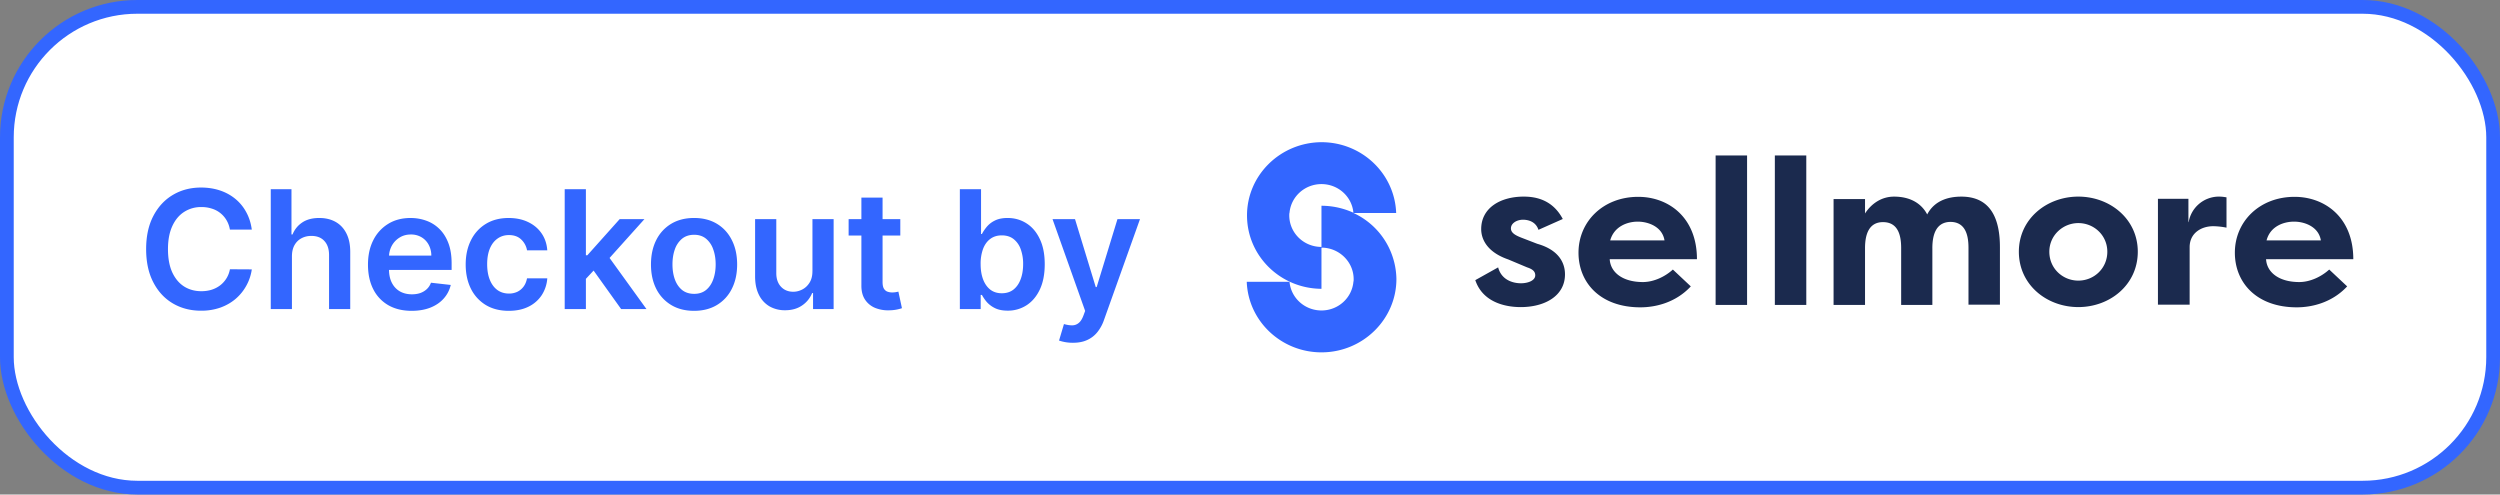
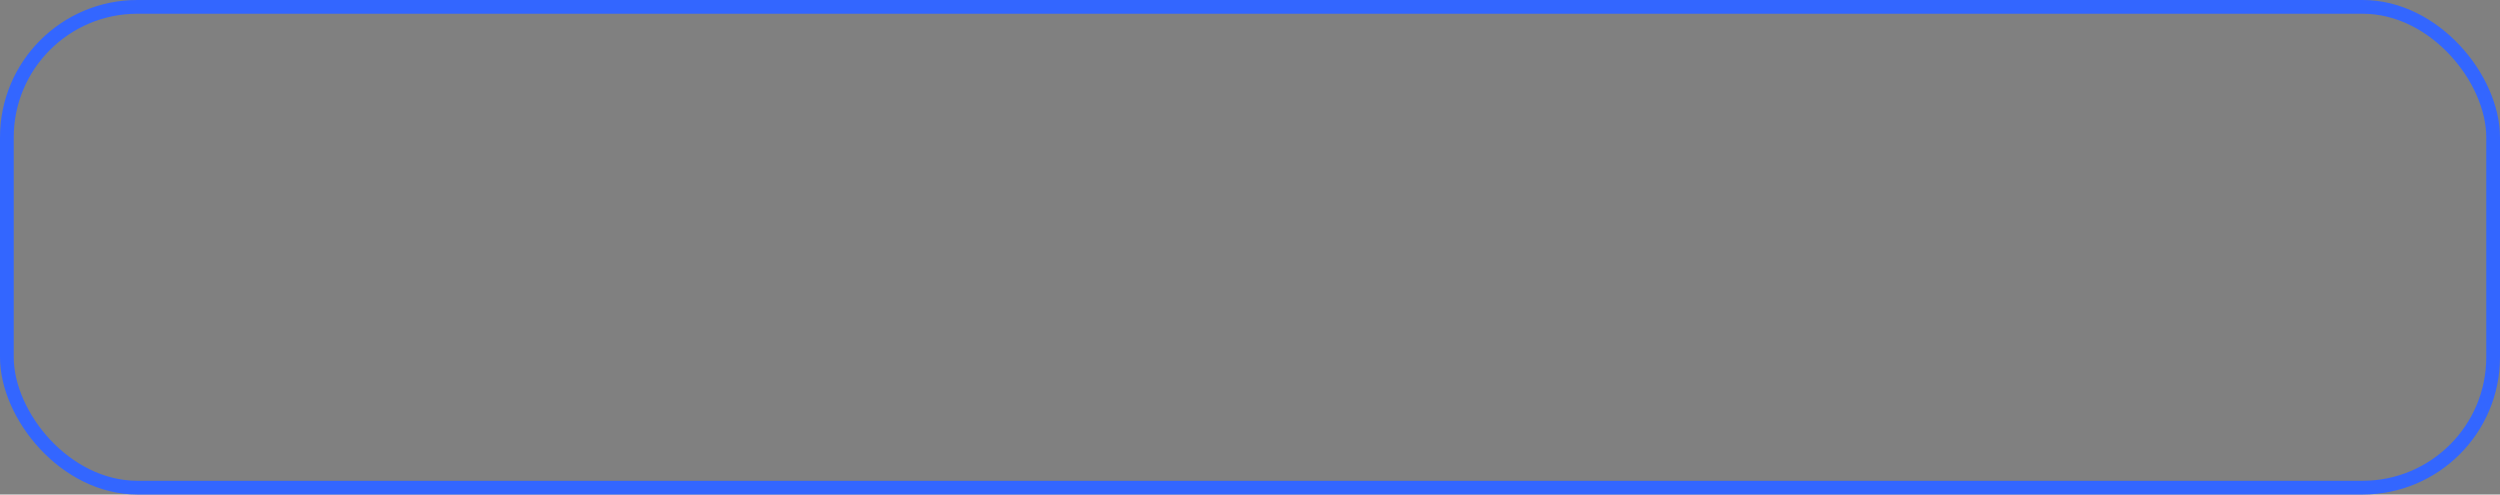
<svg xmlns="http://www.w3.org/2000/svg" width="182" height="36" fill="none">
  <rect width="100%" height="100%" fill="#808080" stroke="none" />
-   <rect width="181" height="35" x=".5" y=".5" fill="#fff" rx="9.5" />
-   <path fill="#36F" d="M18.331 16.717h-1.594a1.982 1.982 0 0 0-.251-.694 1.87 1.87 0 0 0-1.078-.84 2.43 2.43 0 0 0-.746-.11 2.26 2.26 0 0 0-1.261.357c-.367.236-.654.583-.861 1.04-.208.455-.311 1.01-.311 1.666 0 .668.103 1.23.31 1.688.211.454.498.798.862 1.031.366.23.785.345 1.257.345.261 0 .505-.034.733-.102.23-.071.436-.175.618-.311a1.898 1.898 0 0 0 .729-1.185l1.593.009c-.06.415-.189.804-.388 1.167a3.442 3.442 0 0 1-.771.963c-.318.276-.69.492-1.117.648a4.15 4.15 0 0 1-1.419.23c-.767 0-1.451-.177-2.054-.532-.602-.355-1.076-.868-1.423-1.539-.347-.67-.52-1.474-.52-2.412 0-.94.175-1.744.524-2.412.35-.67.826-1.183 1.428-1.538s1.284-.533 2.045-.533c.486 0 .938.069 1.356.205.417.136.79.337 1.116.6a3.2 3.2 0 0 1 .805.964c.213.378.353.81.418 1.295Zm2.922 1.948V22.5h-1.542v-8.727h1.508v3.294h.077c.153-.37.39-.66.712-.874.323-.216.735-.324 1.235-.324.455 0 .851.095 1.19.286.337.19.599.469.783.835.188.367.281.814.281 1.342V22.5h-1.542v-3.929c0-.44-.114-.783-.341-1.027-.224-.247-.54-.37-.946-.37-.273 0-.517.059-.733.178-.213.117-.38.286-.503.507-.12.222-.179.49-.179.806Zm8.715 3.963c-.657 0-1.223-.137-1.7-.41a2.771 2.771 0 0 1-1.096-1.167c-.256-.505-.383-1.1-.383-1.785 0-.674.127-1.265.383-1.773a2.9 2.9 0 0 1 1.083-1.193c.463-.287 1.007-.43 1.632-.43.403 0 .784.065 1.142.195.36.128.679.327.954.597.279.27.497.614.657 1.031.159.415.238.91.238 1.483v.473h-5.365v-1.04H31.4a1.659 1.659 0 0 0-.191-.788 1.395 1.395 0 0 0-.524-.55 1.48 1.48 0 0 0-.776-.2c-.315 0-.592.077-.83.23-.24.15-.426.35-.56.597-.13.244-.197.512-.2.805v.908c0 .38.07.707.21.98.139.27.333.477.583.622.25.142.543.213.878.213.224 0 .427-.031.61-.094.181-.065.339-.16.472-.285.134-.125.235-.28.303-.465l1.44.162a2.23 2.23 0 0 1-.52.997c-.252.282-.576.5-.971.657-.395.153-.847.23-1.355.23Zm7.07 0c-.653 0-1.214-.144-1.683-.43a2.873 2.873 0 0 1-1.078-1.19c-.25-.508-.375-1.093-.375-1.755 0-.665.128-1.252.383-1.76a2.86 2.86 0 0 1 1.083-1.193c.469-.287 1.023-.43 1.662-.43.531 0 1.001.097 1.41.293.412.194.74.468.985.823.244.352.383.764.417 1.236h-1.474a1.41 1.41 0 0 0-.426-.789c-.222-.213-.519-.32-.89-.32-.316 0-.593.086-.832.256-.239.168-.425.41-.558.725-.13.315-.196.693-.196 1.133 0 .446.065.83.196 1.15.13.319.314.565.55.738.238.17.518.256.84.256a1.4 1.4 0 0 0 .608-.128c.182-.088.334-.215.457-.38.122-.164.205-.364.25-.6h1.475a2.57 2.57 0 0 1-.409 1.231 2.423 2.423 0 0 1-.963.835c-.406.2-.883.299-1.432.299Zm5.477-2.182-.004-1.862h.247l2.352-2.63h1.803l-2.893 3.222h-.32l-1.185 1.27ZM41.11 22.5v-8.727h1.543V22.5H41.11Zm4.108 0-2.13-2.979 1.04-1.086 2.935 4.065h-1.845Zm5.31.128c-.64 0-1.194-.14-1.662-.422a2.866 2.866 0 0 1-1.091-1.18c-.256-.506-.384-1.097-.384-1.773 0-.676.128-1.269.384-1.777a2.858 2.858 0 0 1 1.09-1.185c.47-.281 1.023-.422 1.663-.422.639 0 1.193.14 1.662.422.468.281.83.676 1.086 1.185.259.508.388 1.1.388 1.777 0 .676-.13 1.267-.388 1.773a2.837 2.837 0 0 1-1.086 1.18c-.47.281-1.023.422-1.662.422Zm.008-1.236c.347 0 .637-.095.87-.285.232-.194.406-.452.52-.776.116-.324.174-.685.174-1.082 0-.401-.058-.763-.175-1.087a1.72 1.72 0 0 0-.52-.78c-.233-.193-.522-.29-.869-.29-.355 0-.65.097-.886.29a1.75 1.75 0 0 0-.524.78c-.114.324-.17.686-.17 1.087 0 .397.056.758.17 1.082.116.324.29.582.524.776.236.19.531.285.886.285Zm8.61-1.645v-3.793h1.542V22.5H59.19v-1.163h-.068a1.97 1.97 0 0 1-.729.899c-.335.233-.748.35-1.24.35a2.24 2.24 0 0 1-1.138-.286 1.984 1.984 0 0 1-.767-.84c-.184-.37-.277-.815-.277-1.338v-4.168h1.543v3.93c0 .414.114.744.34.988.228.244.526.367.896.367.227 0 .447-.056.66-.167.213-.11.388-.275.524-.494.14-.221.21-.498.21-.83Zm6.396-3.793v1.194H61.78v-1.194h3.762Zm-2.833-1.568h1.542v6.145c0 .208.032.367.094.478.065.107.15.181.256.221a.98.98 0 0 0 .35.06c.096 0 .184-.007.263-.021.083-.015.145-.027.188-.039l.26 1.206a2.919 2.919 0 0 1-.908.154 2.515 2.515 0 0 1-1.044-.175 1.625 1.625 0 0 1-.737-.605c-.179-.273-.267-.614-.264-1.023v-6.4Zm7.168 8.114v-8.727h1.543v3.264h.064c.08-.16.192-.328.337-.507a1.78 1.78 0 0 1 .588-.465c.247-.13.562-.196.946-.196.505 0 .961.13 1.368.388.409.256.733.635.971 1.138.242.5.362 1.114.362 1.84 0 .72-.118 1.33-.353 1.833-.236.503-.557.886-.963 1.15a2.476 2.476 0 0 1-1.381.397c-.375 0-.686-.062-.933-.187a1.9 1.9 0 0 1-.597-.452 2.925 2.925 0 0 1-.345-.507h-.09V22.5h-1.517Zm1.513-3.273c0 .424.06.794.18 1.113.121.318.296.566.523.745.23.176.509.264.836.264.34 0 .626-.09.856-.272.23-.185.403-.436.52-.755.12-.32.179-.686.179-1.095a3.11 3.11 0 0 0-.175-1.082 1.625 1.625 0 0 0-.52-.742c-.23-.179-.517-.268-.86-.268-.33 0-.61.087-.84.26-.23.173-.405.416-.524.729a3.14 3.14 0 0 0-.175 1.103Zm6.714 5.727a3.123 3.123 0 0 1-1.006-.161l.358-1.202c.225.065.425.096.601.094a.738.738 0 0 0 .465-.166c.136-.106.251-.282.345-.529l.132-.354-2.374-6.681h1.637l1.508 4.943h.068l1.513-4.944h1.64l-2.62 7.339a2.937 2.937 0 0 1-.486.89c-.201.25-.449.44-.741.571-.29.134-.637.2-1.04.2Z" />
  <g clip-path="url(#a)">
-     <path fill="#36F" d="M101.104 18.01a5.362 5.362 0 0 0-2.576-2.506h3.113c-.107-2.874-2.504-5.152-5.438-5.152-3.006.018-5.439 2.419-5.42 5.363.017 2.926 2.432 5.292 5.42 5.31v-2.997c1.288 0 2.343 1.034 2.343 2.296 0 .07 0 .14-.018.192-.107 1.175-1.109 2.086-2.325 2.086-1.217 0-2.219-.911-2.326-2.085h-3.113c.108 2.874 2.523 5.134 5.439 5.134 3.005 0 5.456-2.4 5.456-5.345a5.424 5.424 0 0 0-.555-2.296Zm-7.245-2.33c0-.07 0-.14.018-.193.108-1.174 1.11-2.085 2.326-2.085s2.218.91 2.325 2.085a5.61 5.61 0 0 0-2.325-.508v2.997c-1.306 0-2.344-1.034-2.344-2.296Z" />
-     <path fill="#1B2A4E" d="M109.065 19.465c.233.894 1.038 1.157 1.664 1.157.501 0 1.037-.193 1.037-.579 0-.262-.161-.438-.59-.578l-1.377-.578c-1.879-.649-1.968-1.858-1.968-2.208 0-1.542 1.395-2.366 3.095-2.366.912 0 2.111.245 2.844 1.63l-1.771.788c-.197-.613-.769-.736-1.127-.736-.429 0-.877.246-.877.631 0 .333.34.508.734.666l1.181.456c1.86.525 2.021 1.717 2.021 2.225 0 1.578-1.485 2.384-3.22 2.384-1.163 0-2.773-.368-3.31-1.963l1.664-.929Zm14.025 1.385c-1.127 1.209-2.611 1.524-3.667 1.524-2.916 0-4.508-1.787-4.508-3.978 0-2.278 1.807-4.066 4.347-4.066 2.183 0 4.276 1.472 4.276 4.54h-6.351c.054.963.948 1.664 2.415 1.664.805 0 1.628-.403 2.183-.911l1.305 1.226Zm-5.867-3.348h3.953c-.161-.999-1.18-1.367-1.95-1.367-.733 0-1.717.333-2.003 1.367Zm7.674 4.697V11.316h2.29V22.2h-2.29Zm4.312 0V11.316h2.289V22.2h-2.289Zm11.467-4.136V22.2h-2.272v-4.153c0-1.052-.304-1.876-1.324-1.876-1.002 0-1.306.86-1.306 1.893V22.2h-2.29v-7.71h2.29v1.05c.501-.77 1.252-1.226 2.111-1.226 1.199 0 2.004.508 2.415 1.297.59-1.122 1.735-1.297 2.487-1.297 2.218 0 2.808 1.735 2.808 3.68v4.188h-2.289v-4.153c0-1.051-.305-1.875-1.324-1.875-1.002.017-1.306.876-1.306 1.91Zm10.626-3.75c2.308 0 4.329 1.63 4.329 4.013 0 2.4-2.021 4.03-4.329 4.03-2.29 0-4.329-1.612-4.329-4.03 0-2.4 2.039-4.013 4.329-4.013Zm0 6.116c1.145 0 2.111-.894 2.111-2.103 0-1.192-.966-2.085-2.111-2.085-1.127 0-2.111.893-2.111 2.085 0 1.227.984 2.103 2.111 2.103Zm8.032-4.259a2.234 2.234 0 0 1 2.165-1.857c.268 0 .34.017.59.052v2.208a5.224 5.224 0 0 0-.966-.105c-.858 0-1.717.491-1.717 1.525v4.188h-2.308v-7.71h2.219v1.7h.017Zm11.539 4.68c-1.127 1.209-2.612 1.524-3.667 1.524-2.916 0-4.508-1.787-4.508-3.978 0-2.278 1.806-4.066 4.347-4.066 2.182 0 4.275 1.472 4.275 4.54h-6.35c.053.963.948 1.664 2.415 1.664.805 0 1.628-.403 2.182-.911l1.306 1.226Zm-5.868-3.348h3.954c-.161-.999-1.181-1.367-1.95-1.367-.751 0-1.735.333-2.004 1.367Z" />
-   </g>
+     </g>
  <rect width="181" height="35" x=".5" y=".5" stroke="#36F" rx="9.5" />
  <defs>
    <clipPath id="a">
      <path fill="#fff" d="M90 10h82v16H90z" />
    </clipPath>
  </defs>
</svg>